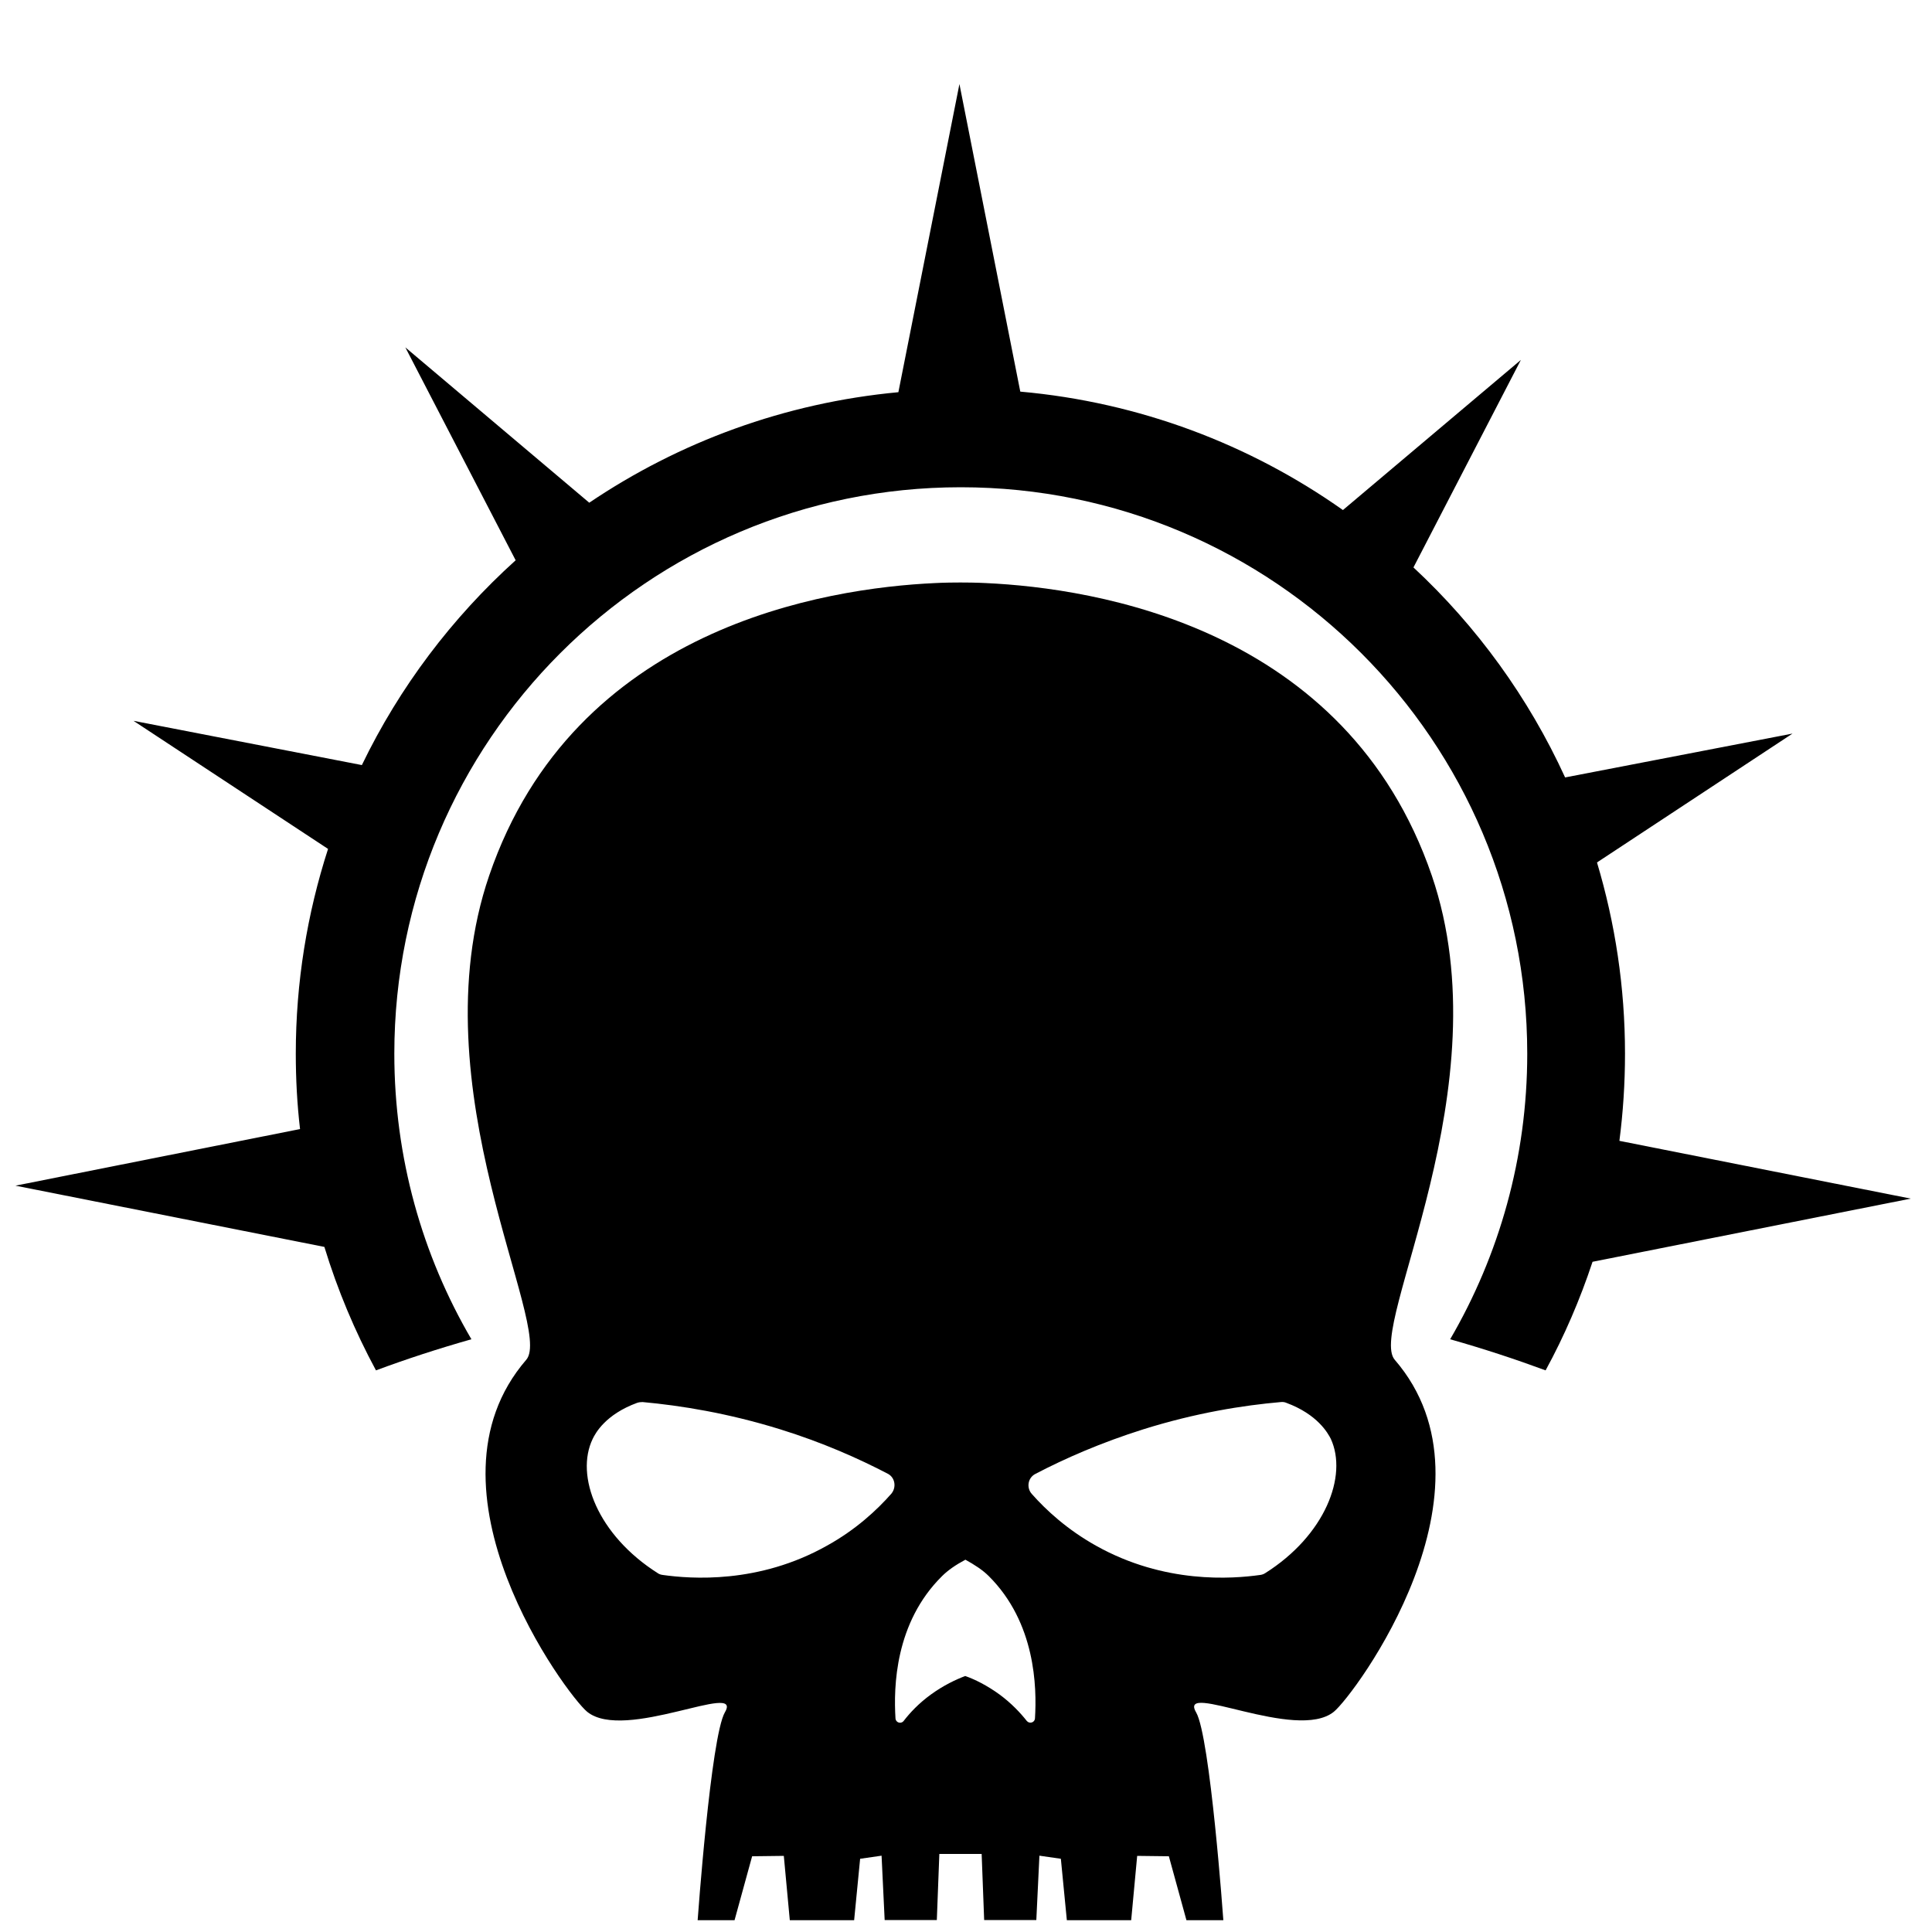
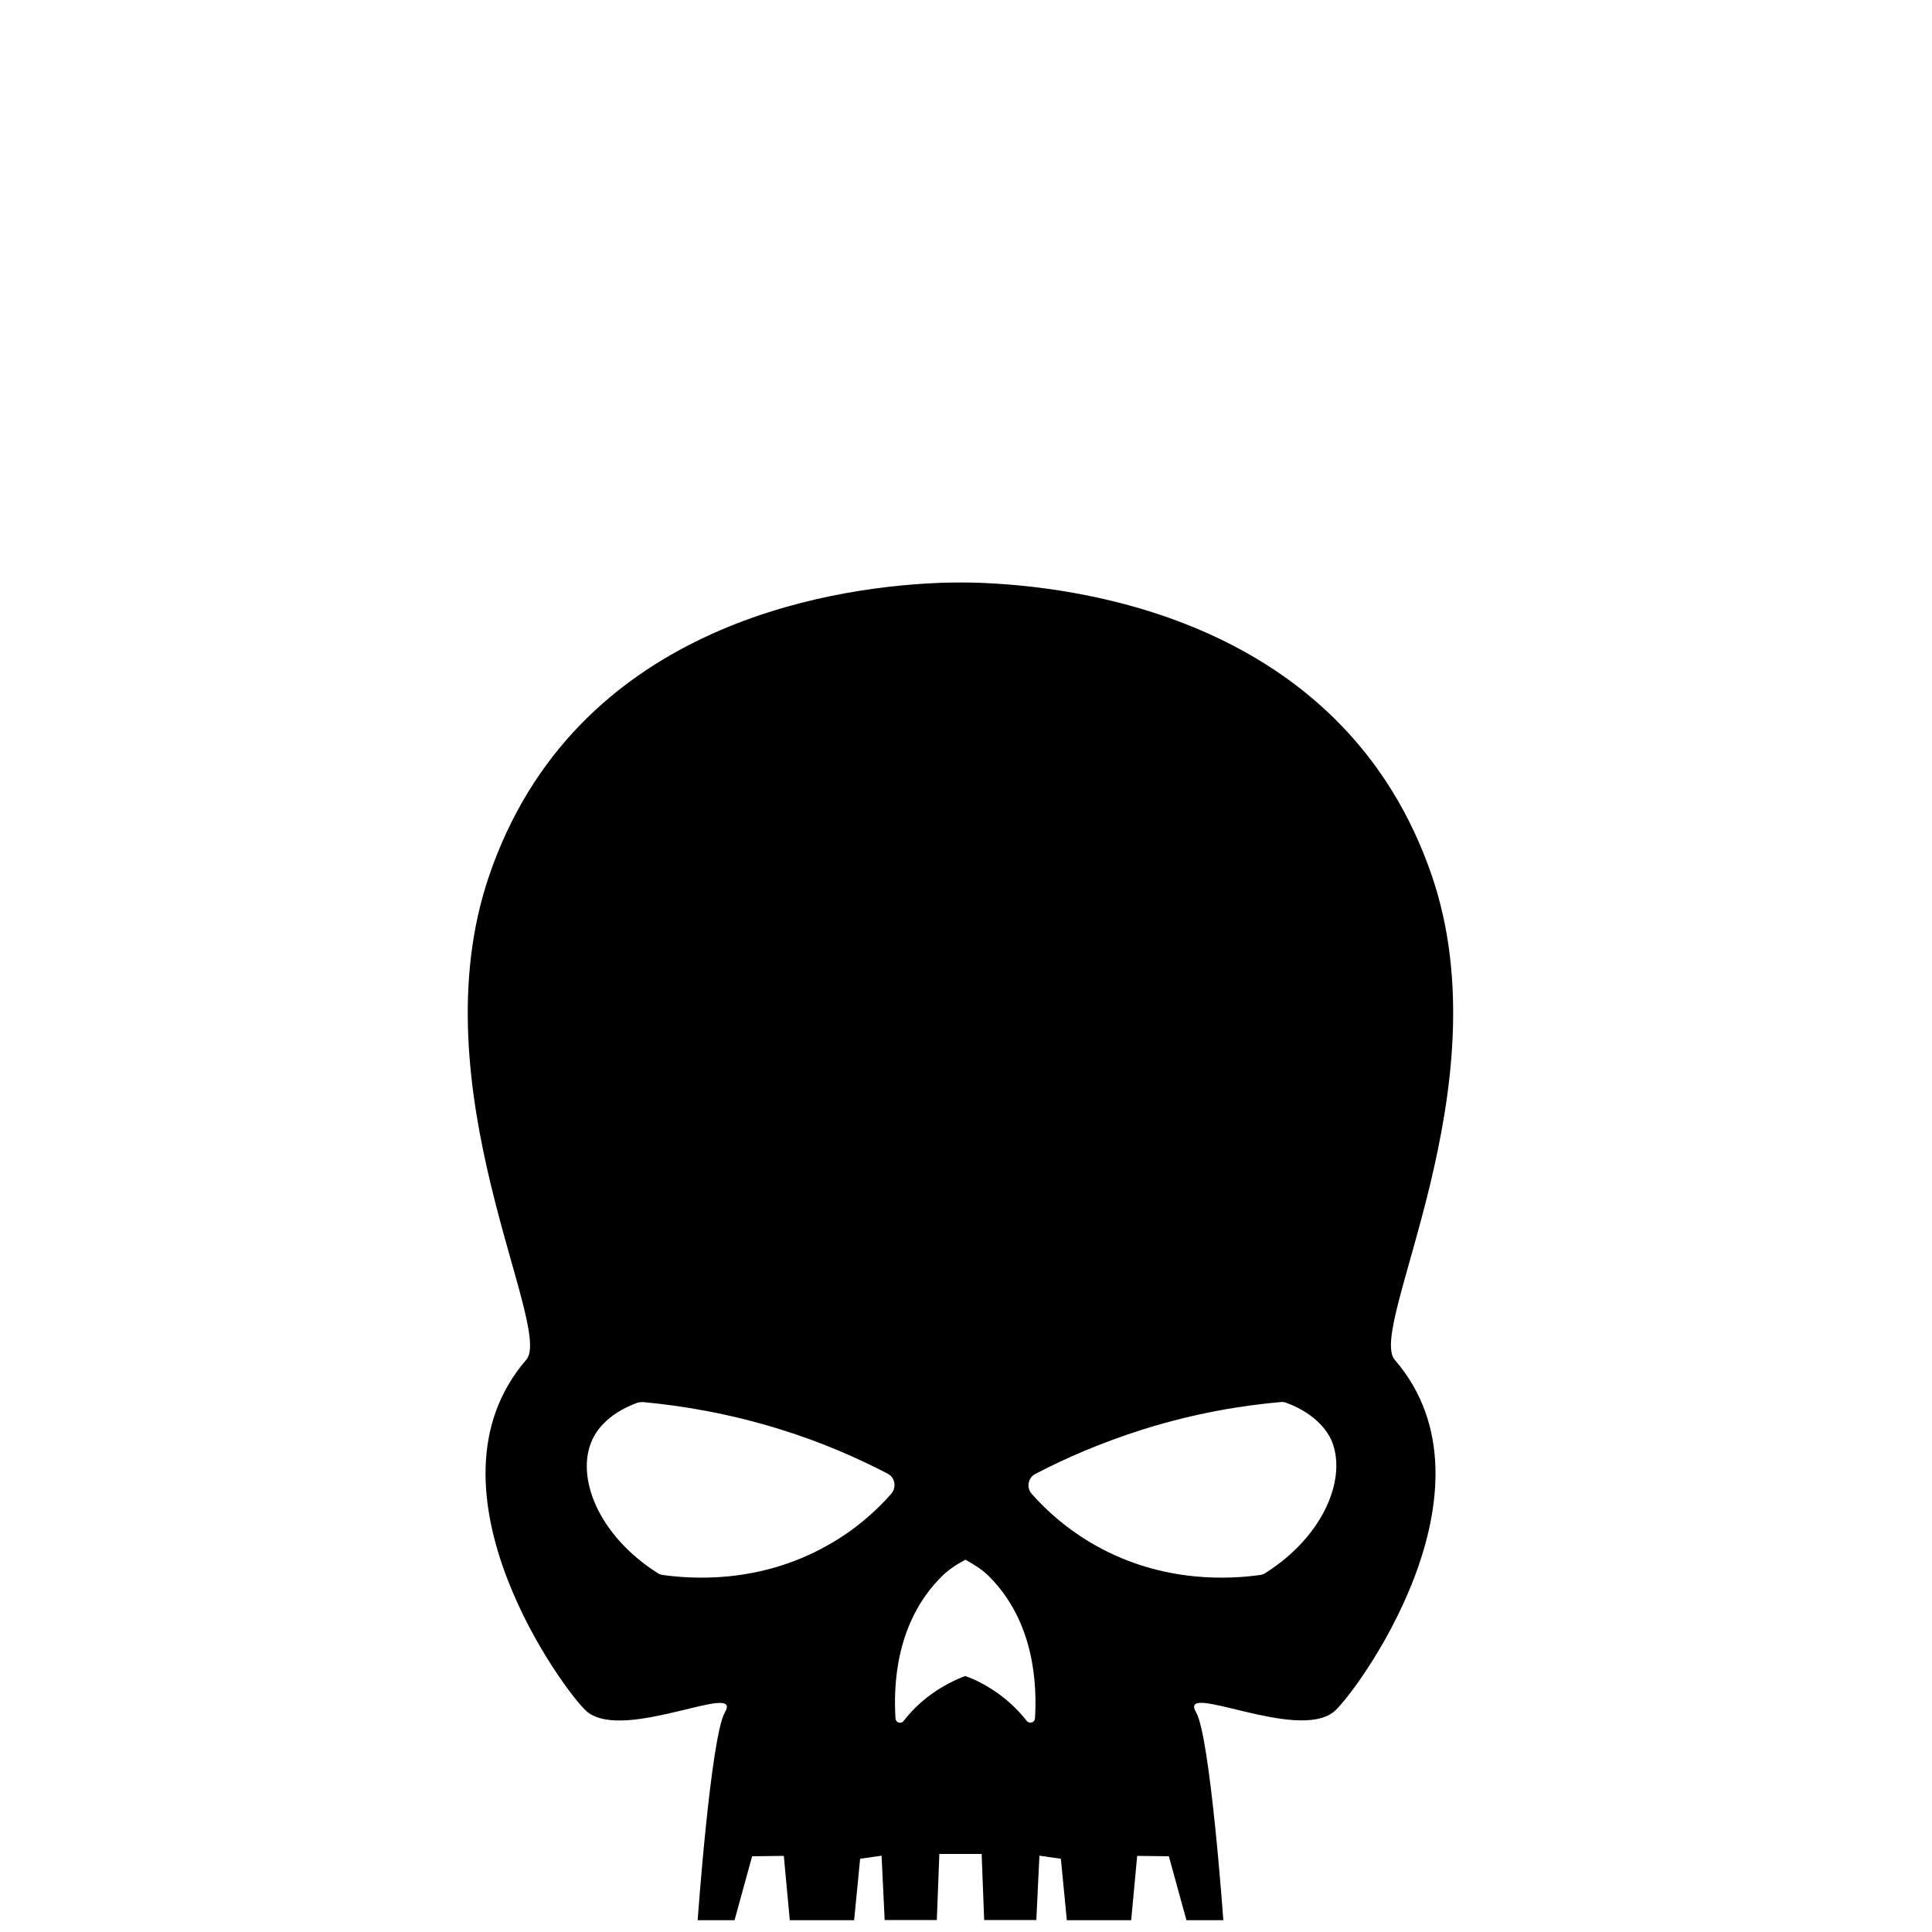
<svg xmlns="http://www.w3.org/2000/svg" version="1.1" x="0px" y="0px" viewBox="0 0 1000 1000" style="enable-background:new 0 0 1000 1000;" xml:space="preserve">
  <g id="g7">
    <path d="M741.1,453.2C697,324.5,566.7,304.4,510.3,301.8c0,0-4.8-0.3-13-0.3c-0.1,0-0.1,0-0.2,0c-0.1,0-0.1,0-0.2,0    c-8.3,0-13,0.3-13,0.3c-56.3,2.6-186.7,22.7-230.7,151.4c-37.6,109.8,33.6,233.9,19.2,250.6c-58,67.1,20.9,173.5,31.5,182.2    c19.4,15.8,81-16.2,71.3,0.3c-7.3,12.6-14.1,107.6-14.1,107.6h19.1l9.1-33.1l16.4-0.2l3.1,33.3h33.3l3.1-31.8l11.1-1.6l1.6,33.3    h27l1.3-34.2h21.9l1.3,34.2h27l1.6-33.3l11.1,1.6l3.1,31.8h33.3l3.1-33.3l16.4,0.2l9.1,33.1h19.1c0,0-6.8-95.1-14.1-107.6    c-9.7-16.6,51.9,15.4,71.3-0.3c10.8-8.8,89.5-115.1,31.5-182.2C707.5,687,778.6,562.9,741.1,453.2z M461.3,773.2    c-7.5,8.5-18.4,18.6-33.2,26.8c-35.5,20-70.7,17.2-85,15.2c-0.9-0.1-1.9-0.4-2.6-0.9c-31.1-19.7-43-50.4-33.7-69.6    c1.4-2.9,6.6-12.6,23-18.6c0.9-0.3,1.9-0.4,2.8-0.4c19.7,1.8,44.1,5.7,71.2,14.1c21.9,6.8,40.6,15.1,55.9,23.1    C463.3,764.9,464.1,769.9,461.3,773.2z M535.7,889.4c-0.1,2.2-2.8,3-4.2,1.4c-3.4-4.3-8-9.2-14.1-13.7c-6.6-4.8-12.9-7.9-17.8-9.6    c-4.8,1.8-11.2,4.8-17.8,9.6c-6.2,4.5-10.8,9.4-14.1,13.7c-1.4,1.7-4.1,0.8-4.2-1.4c-1-16.2-0.3-49.5,24.1-73.6    c3.1-3.1,7.2-5.9,12.1-8.5c4.7,2.6,8.9,5.3,12.1,8.5C536,839.9,536.7,873.3,535.7,889.4z M654.8,814.3c-0.8,0.5-1.7,0.8-2.6,0.9    c-14.3,2-49.4,4.8-85-15.2c-14.8-8.3-25.7-18.3-33.2-26.8c-2.8-3.2-2-8.3,1.9-10.3c15.3-8,34-16.2,55.9-23.1    c27.1-8.5,51.6-12.4,71.2-14.1c0.9-0.1,1.9,0,2.8,0.4c16.2,6,21.5,15.7,23,18.6C697.7,763.9,685.9,794.7,654.8,814.3z" id="path3" />
-     <path d="M989,620.4l-150.8-29.9c1.9-14.7,2.9-29.8,2.9-45.1c0-34.4-5.1-67.6-14.5-99l101.2-66.7l-117.7,22.7    c-18.9-41.3-45.7-78.2-78.5-108.7l55.6-107.4l-92.1,77.7c-48-33.9-105.2-55.8-167-61.3L496.6,43.5L465,203    c-58.9,5.5-113.5,25.8-160,57.2l-95.2-80.4l57.1,110.2c-32.9,29.7-60.1,65.6-79.6,106L69.1,373.1l100.7,66.3    c-10.8,33.4-16.7,69-16.7,106c0,13.2,0.7,26.2,2.2,39L8,613.7l159.9,31.7c6.8,22.3,15.8,43.7,26.7,63.9    c15.6-5.8,32.1-11.2,49.4-16.1c-25.4-43.4-39.9-93.9-39.9-147.8c0-161.9,131.3-293.2,293.2-293.2s293.2,131.3,293.2,293.2    c0,53.9-14.6,104.4-39.9,147.8c17.3,4.9,33.7,10.3,49.4,16.1c9.7-17.8,17.8-36.6,24.3-56.2L989,620.4z M496.6,201.4L496.6,201.4    C496.6,201.5,496.6,201.5,496.6,201.4L496.6,201.4z" id="path5" />
  </g>
</svg>